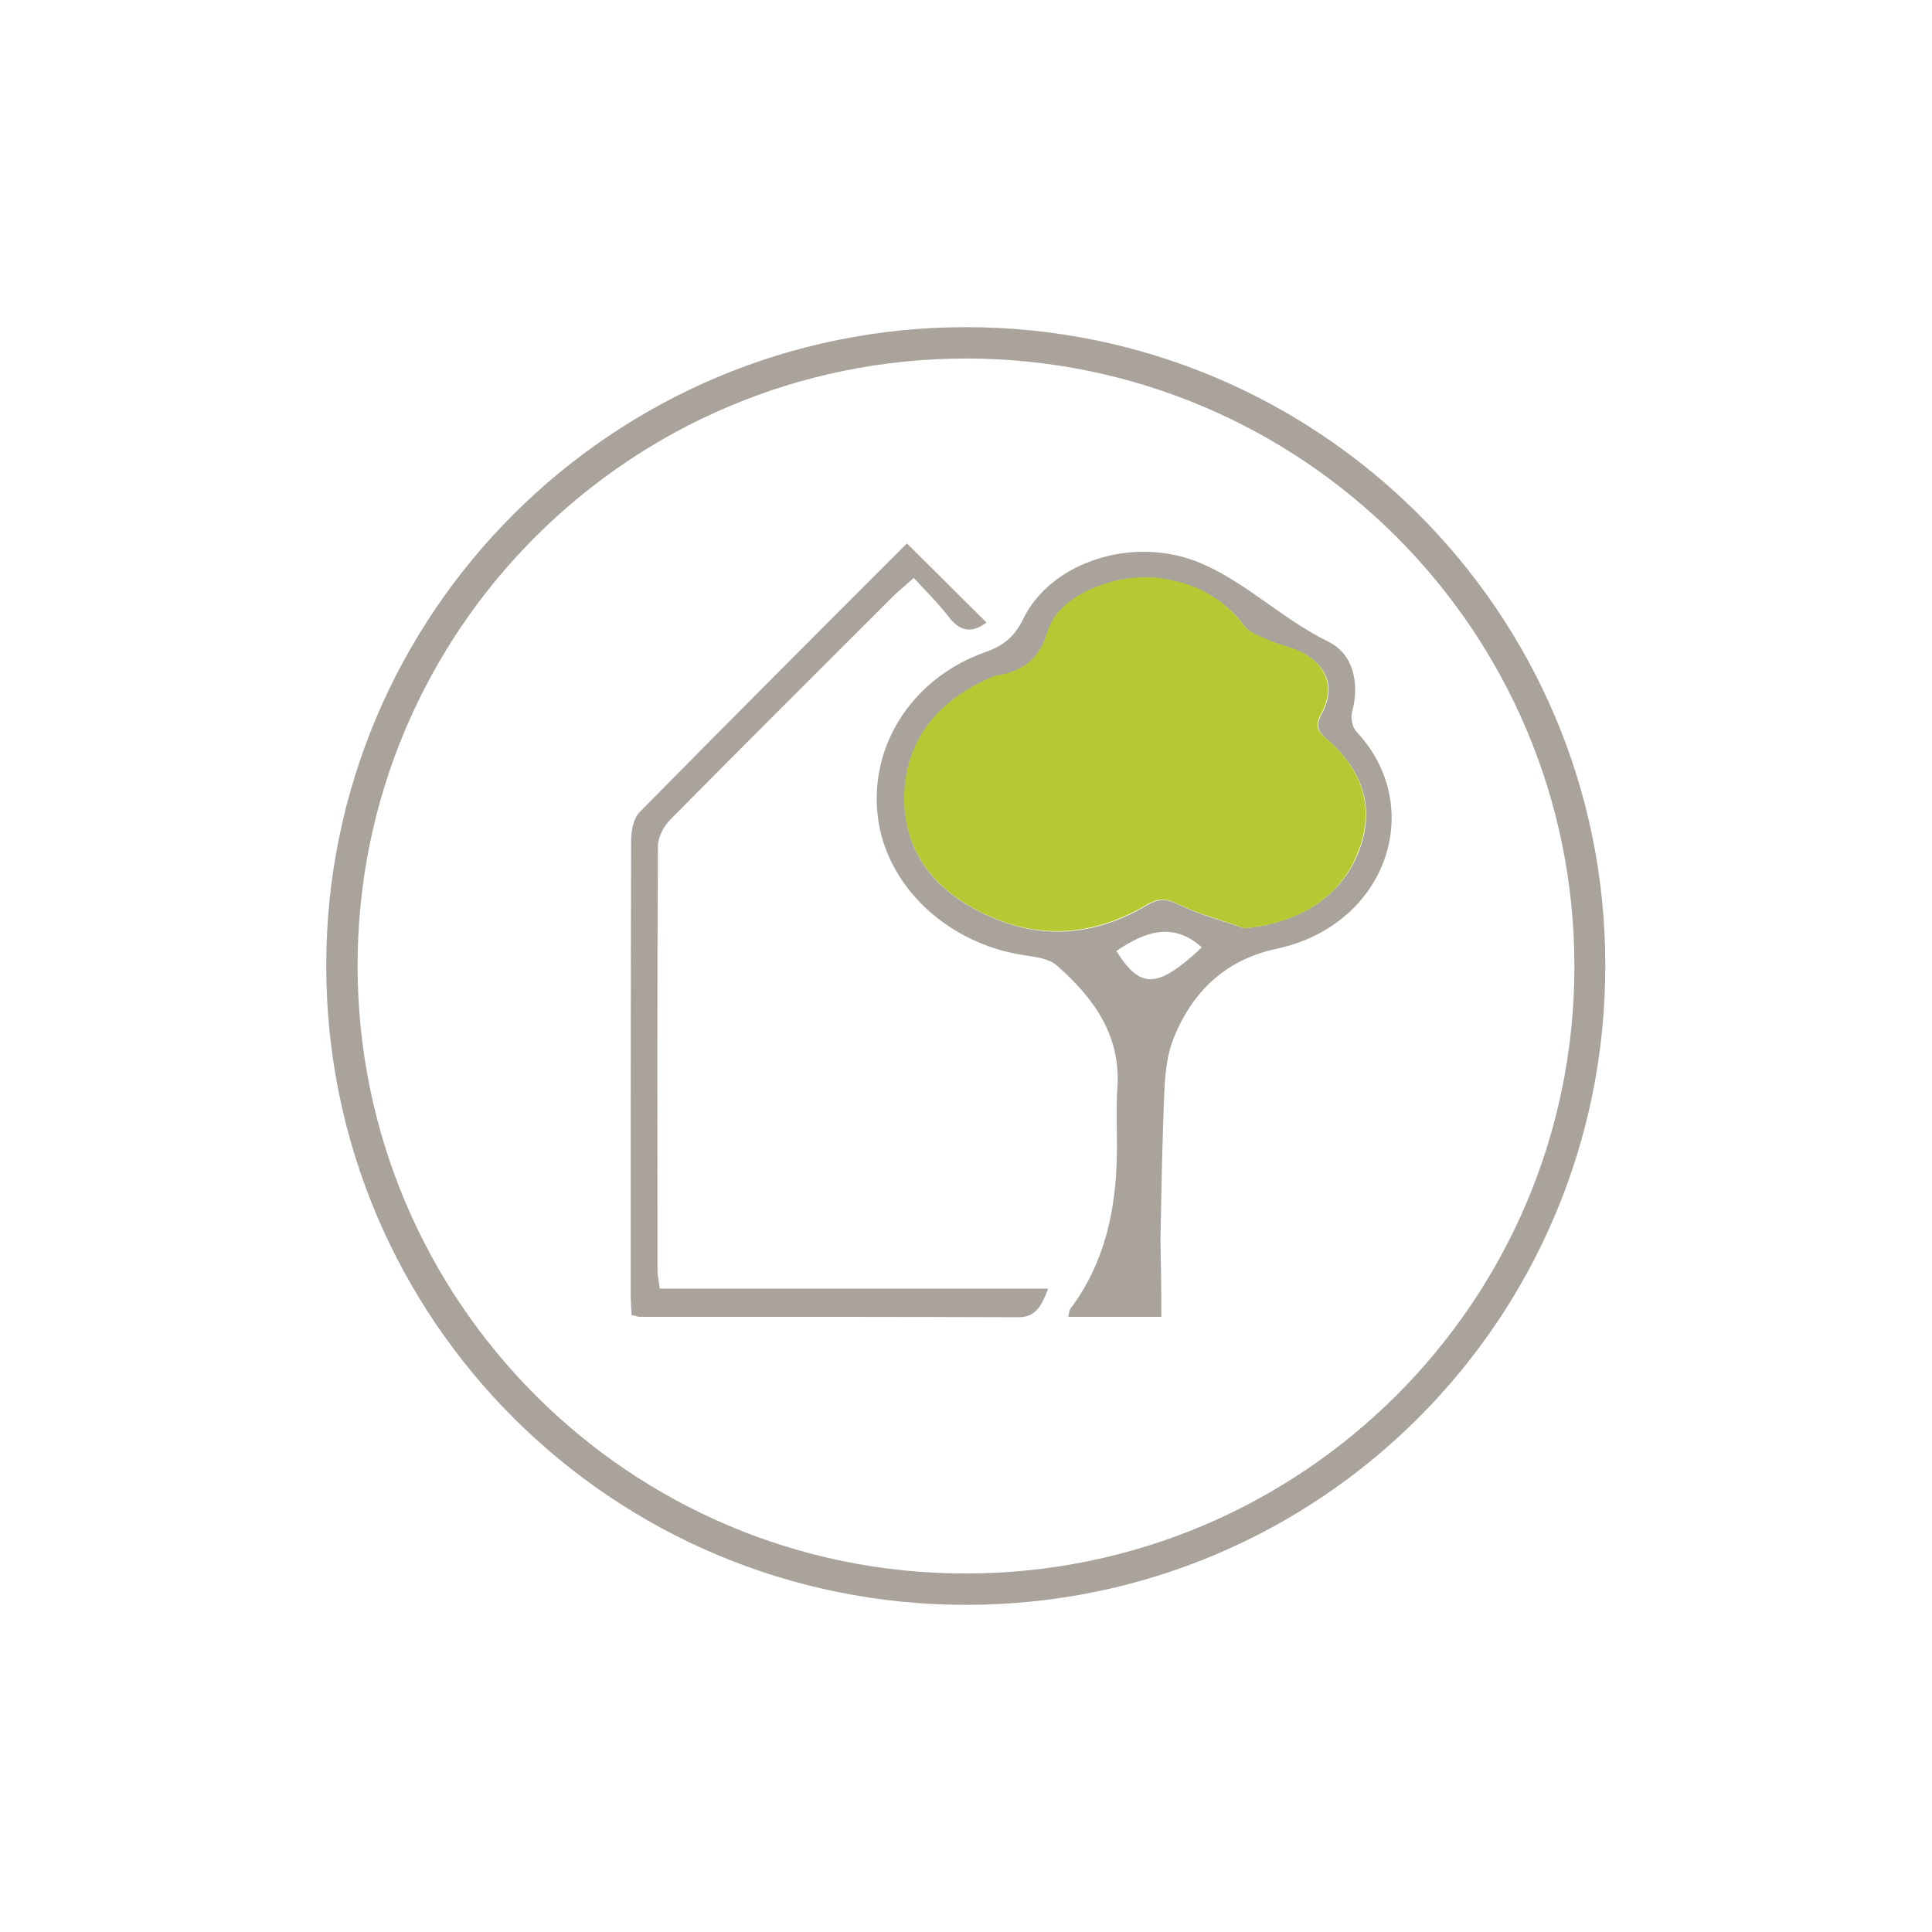
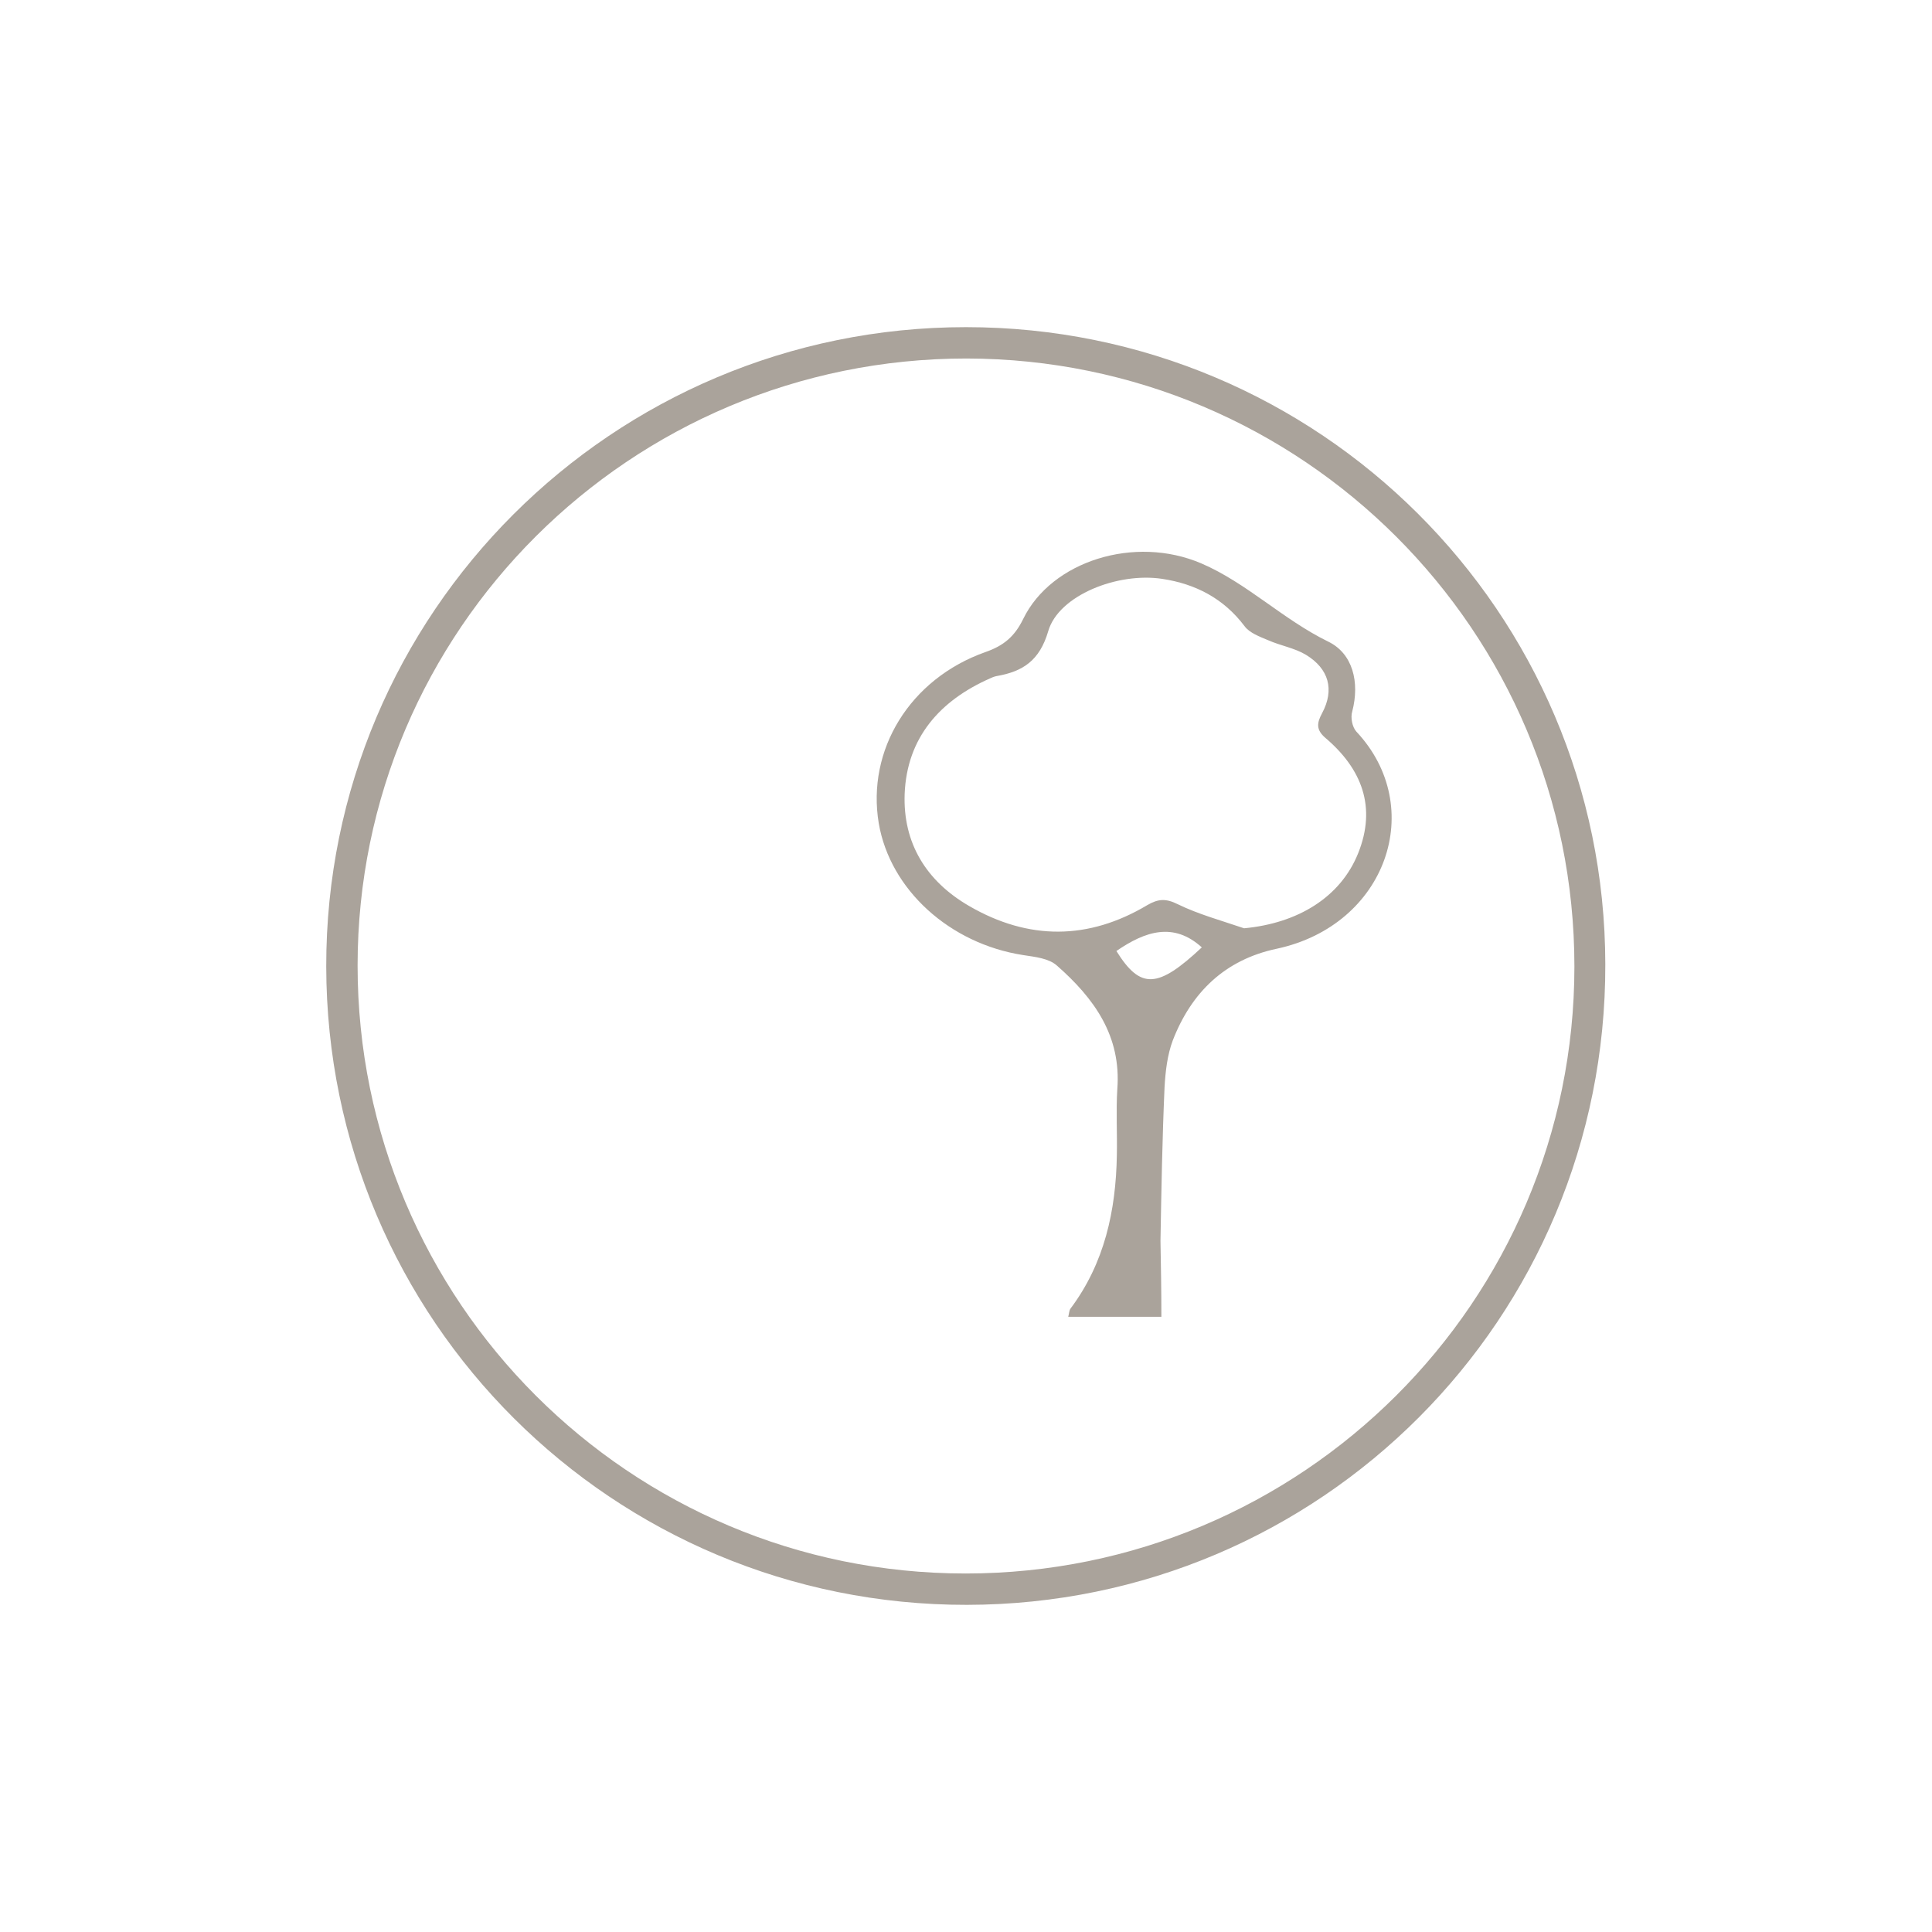
<svg xmlns="http://www.w3.org/2000/svg" version="1.1" id="Ebene_1" x="0px" y="0px" viewBox="0 0 425.2 425.2" style="enable-background:new 0 0 425.2 425.2;" xml:space="preserve">
  <style type="text/css">
	.st0{fill:#AAA39B;}
	.st1{fill:#B6C933;}
</style>
  <path class="st0" d="M212.8,353.2c-77.9,0.1-140.9-62.7-141-140.5C71.7,135,134.8,72,212.6,72c77.7,0,140.6,62.7,140.7,140.2  C353.5,290.1,290.7,353.1,212.8,353.2z M212.5,346.3c74,0,134-59.8,134-133.6c0-73.9-59.9-133.7-133.8-133.8  c-74,0-134,59.8-134,133.6C78.7,286.4,138.6,346.3,212.5,346.3z" />
  <path class="st0" d="M255.6,289.8c-6,0-13.1,0-20.5,0c0.2-0.7,0.2-1.4,0.5-1.8c7.5-10,10-21.6,10.2-33.8c0.1-4.8-0.2-9.7,0.1-14.5  c0.9-11.7-5.1-20-13.3-27.2c-1.8-1.6-4.8-1.9-7.4-2.3c-16.2-2.5-29.3-14.4-31.8-29c-2.7-16.1,6.8-31.8,23.5-37.7  c4-1.4,6.4-3.4,8.3-7.3c6.2-12.7,24.5-18.5,39.2-12.2c10,4.3,17.9,12.3,27.9,17.2c5.4,2.6,7,8.9,5.3,15.4c-0.4,1.3,0,3.4,0.9,4.4  c15.6,16.6,6.7,42.6-17.5,47.8c-11.4,2.4-18.8,9.6-22.9,20.2c-1.2,3.2-1.6,6.8-1.8,10.2c-0.5,11.3-0.7,22.6-0.9,33.9  C255.5,278.4,255.6,284,255.6,289.8z M273.8,204.3c11.8-1.1,21.2-6.8,25.1-16.5c4.1-10.2,0.8-18.6-7.2-25.4  c-2.1-1.8-1.9-3.3-0.7-5.5c2.7-5.1,1.5-9.7-3.6-12.8c-2.5-1.5-5.6-2-8.3-3.2c-1.9-0.8-4.1-1.6-5.2-3.1c-4.6-6.1-10.8-9.3-18.1-10.4  c-9.8-1.5-22.8,3.6-25.1,11.5c-1.9,6.5-5.6,8.9-11.4,9.9c-0.5,0.1-1,0.3-1.4,0.5c-11.1,4.9-18.3,13.1-18.8,25.4  c-0.4,10.8,4.7,19.2,14.2,24.7c13.1,7.6,26.3,7.5,39.2-0.2c2.4-1.4,4.1-1.5,6.7-0.2C263.7,201.2,268.8,202.6,273.8,204.3z   M245.7,209.3c5.3,8.5,9.1,8.3,18.8-0.8C258.3,202.9,252.1,204.9,245.7,209.3z" />
-   <path class="st0" d="M139,289.4c-0.1-1.8-0.2-3.4-0.2-5c0-33.1,0-66.3,0.1-99.4c0-2.1,0.5-4.9,1.9-6.3  c19.6-19.9,39.4-39.7,58.8-59.1c5.9,5.9,11.7,11.6,17.5,17.4c-2.6,2-5.4,2.5-8.2-1.1c-2.3-3-5-5.7-7.8-8.7c-1.9,1.7-3,2.6-4.1,3.6  c-16.5,16.5-33,32.9-49.4,49.5c-1.5,1.5-2.8,3.9-2.8,5.9c-0.2,31.1-0.1,62.3-0.1,93.4c0,1.1,0.3,2.3,0.5,4c28.4,0,56.6,0,85.5,0  c-1.5,3.8-2.7,6.3-6.6,6.3c-27.8-0.1-55.6-0.1-83.4-0.1C140.3,289.8,140,289.6,139,289.4z" />
-   <path class="st1" d="M273.8,204.3c-4.9-1.8-10-3.1-14.7-5.4c-2.6-1.3-4.3-1.2-6.7,0.2c-13,7.7-26.2,7.8-39.2,0.2  c-9.4-5.5-14.6-13.9-14.2-24.7c0.5-12.3,7.8-20.5,18.8-25.4c0.5-0.2,0.9-0.4,1.4-0.5c5.8-1,9.5-3.4,11.4-9.9  c2.3-7.9,15.3-13,25.1-11.5c7.4,1.1,13.5,4.3,18.1,10.4c1.1,1.5,3.4,2.3,5.2,3.1c2.7,1.2,5.8,1.7,8.3,3.2c5,3.1,6.3,7.7,3.6,12.8  c-1.2,2.3-1.5,3.7,0.7,5.5c8,6.8,11.3,15.2,7.2,25.4C295,197.5,285.6,203.3,273.8,204.3z" />
</svg>